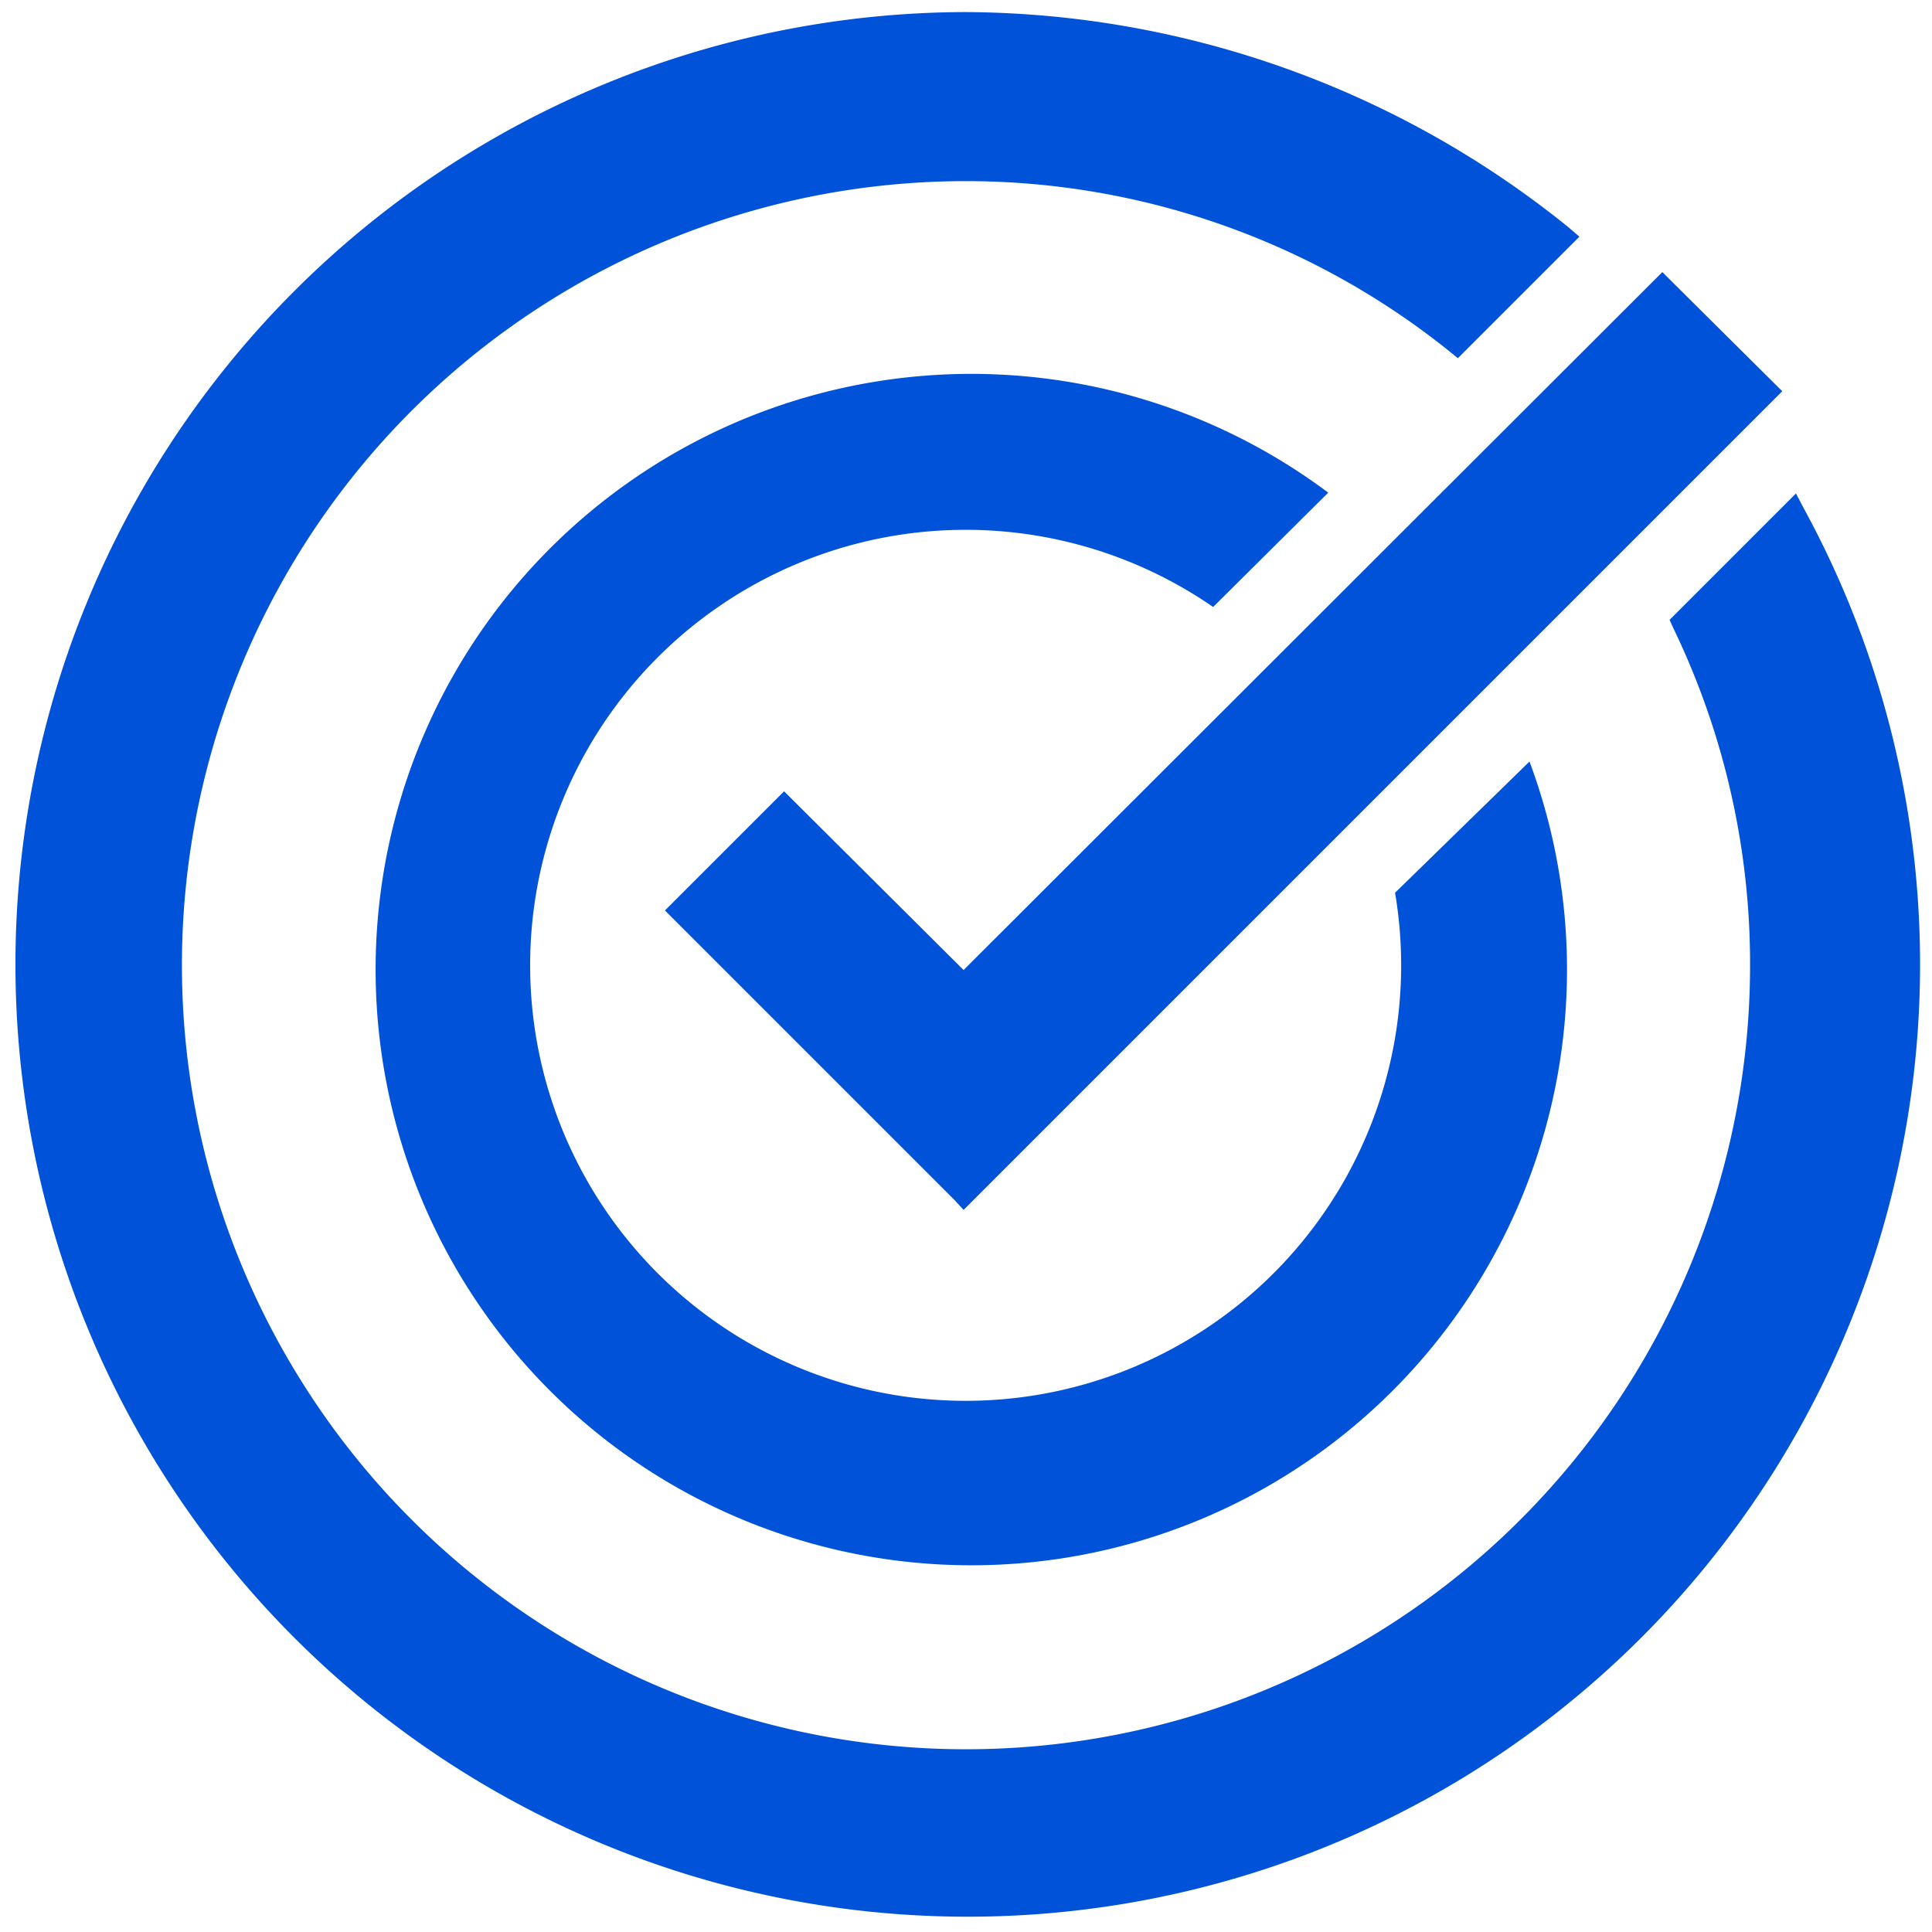
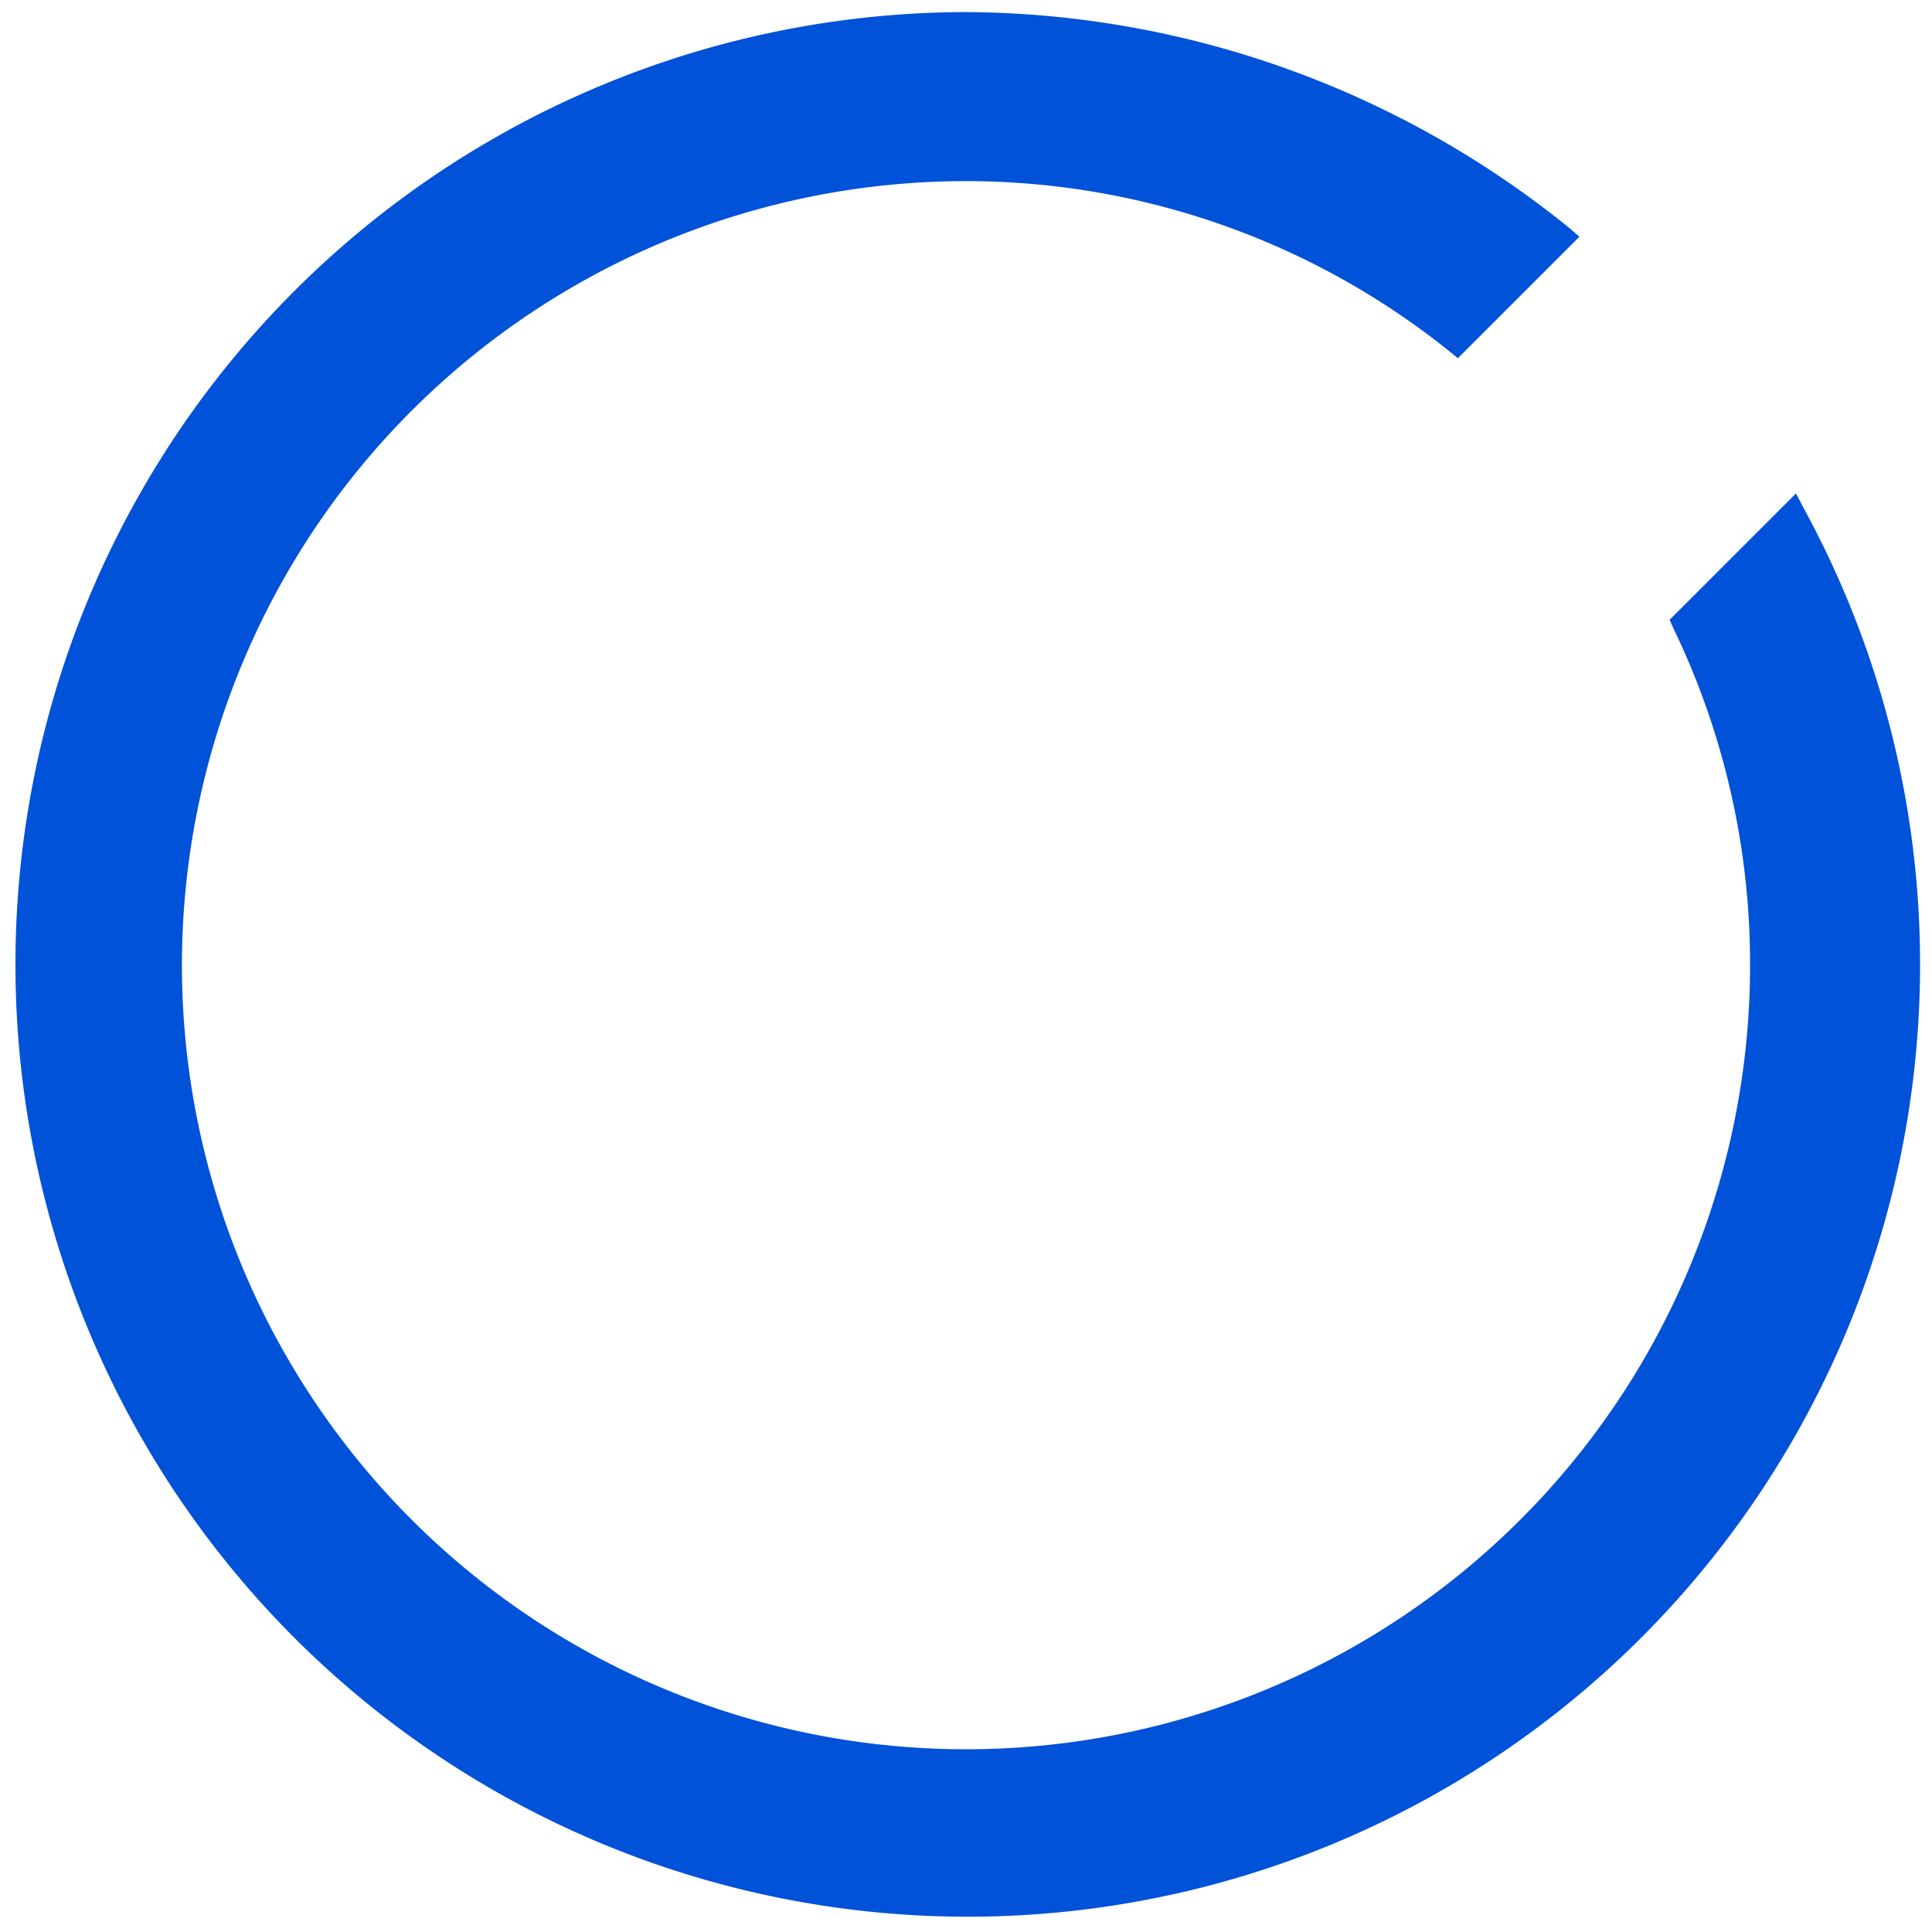
<svg xmlns="http://www.w3.org/2000/svg" id="图层_1" data-name="图层 1" width="24" height="24" viewBox="0 0 24 24">
  <defs>
    <style>
      .cls-1 {
        fill: #0052d9;
      }
    </style>
  </defs>
  <title> </title>
  <g>
-     <polygon class="cls-1" points="9.74 9.83 8.26 11.31 11.86 14.91 11.97 15.03 22.02 4.98 22.14 4.86 20.65 3.38 11.97 12.05 9.74 9.83" />
    <path class="cls-1" d="M22.41,6.32l-.1-.19L20.74,7.7l.05.11A9.59,9.59,0,0,1,21.74,12,9.74,9.74,0,1,1,12,2.25a9.59,9.59,0,0,1,6,2.11l.11.09,1.51-1.51-.14-.12A12,12,0,0,0,12,.15,11.83,11.83,0,1,0,22.41,6.32Z" />
  </g>
-   <path class="cls-1" d="M17.33,11.09a5.41,5.41,0,1,1-2.26-3.55L16.5,6.12A7.4,7.4,0,1,0,19,9.46Z" />
</svg>